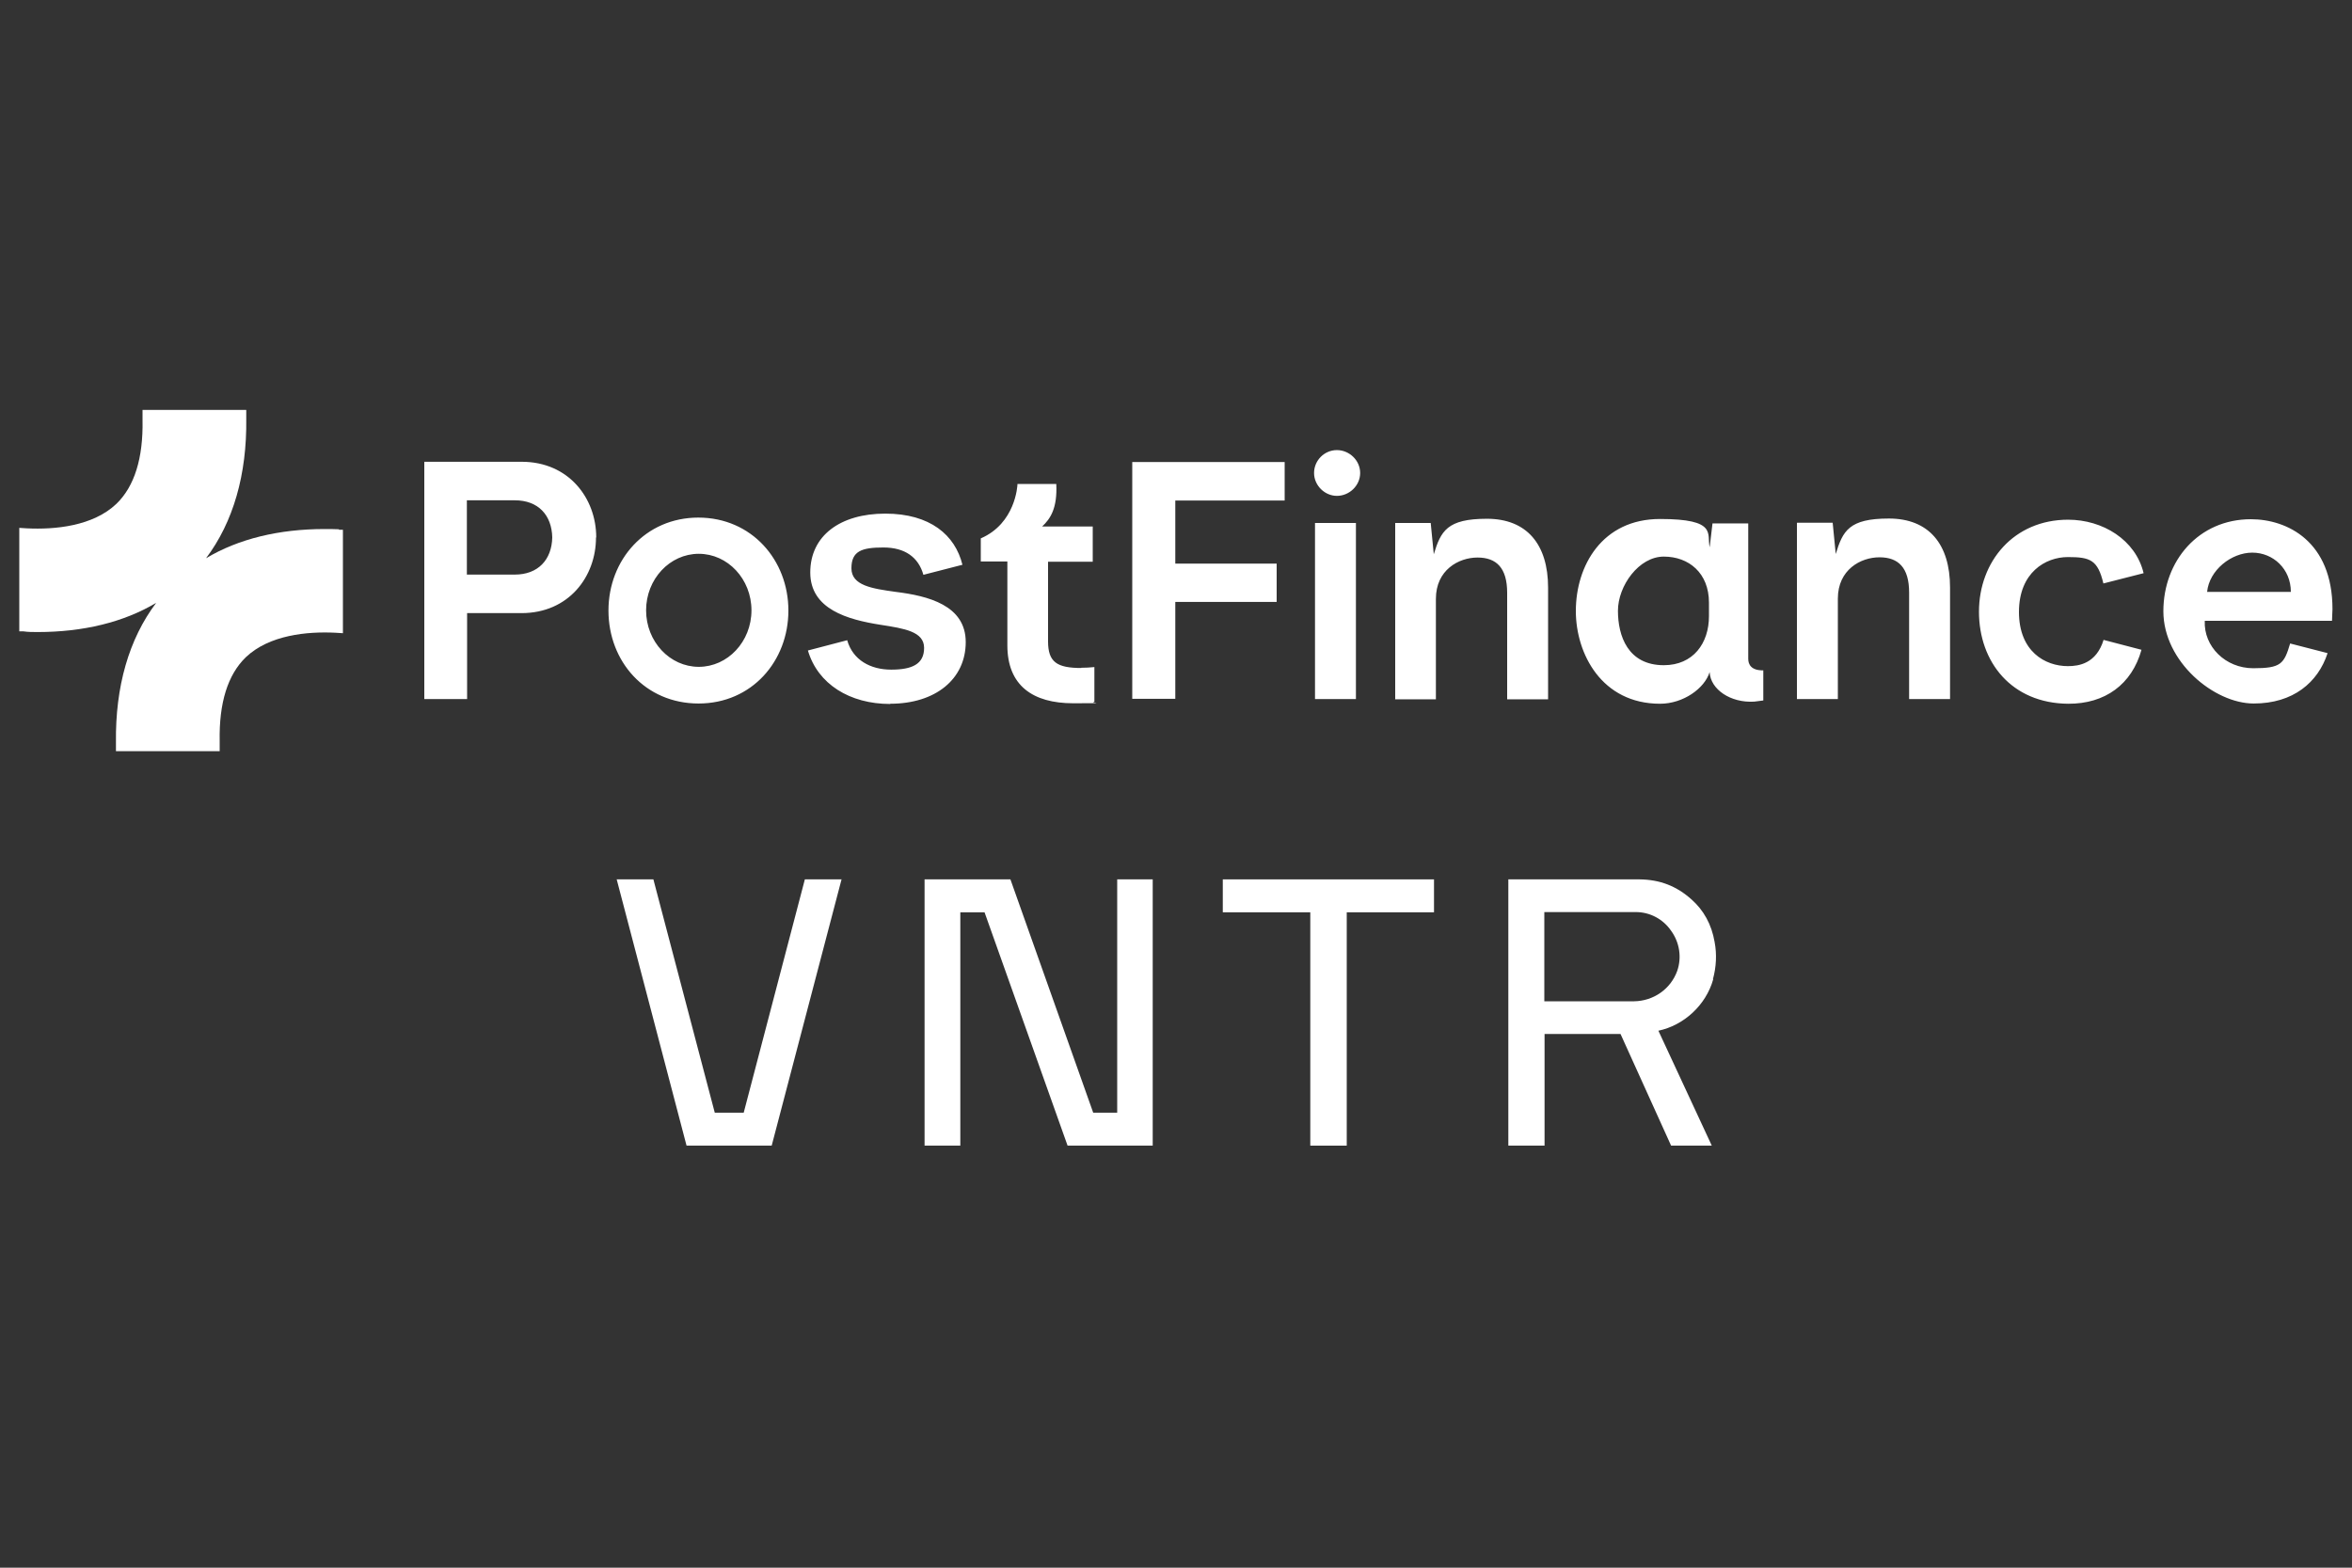
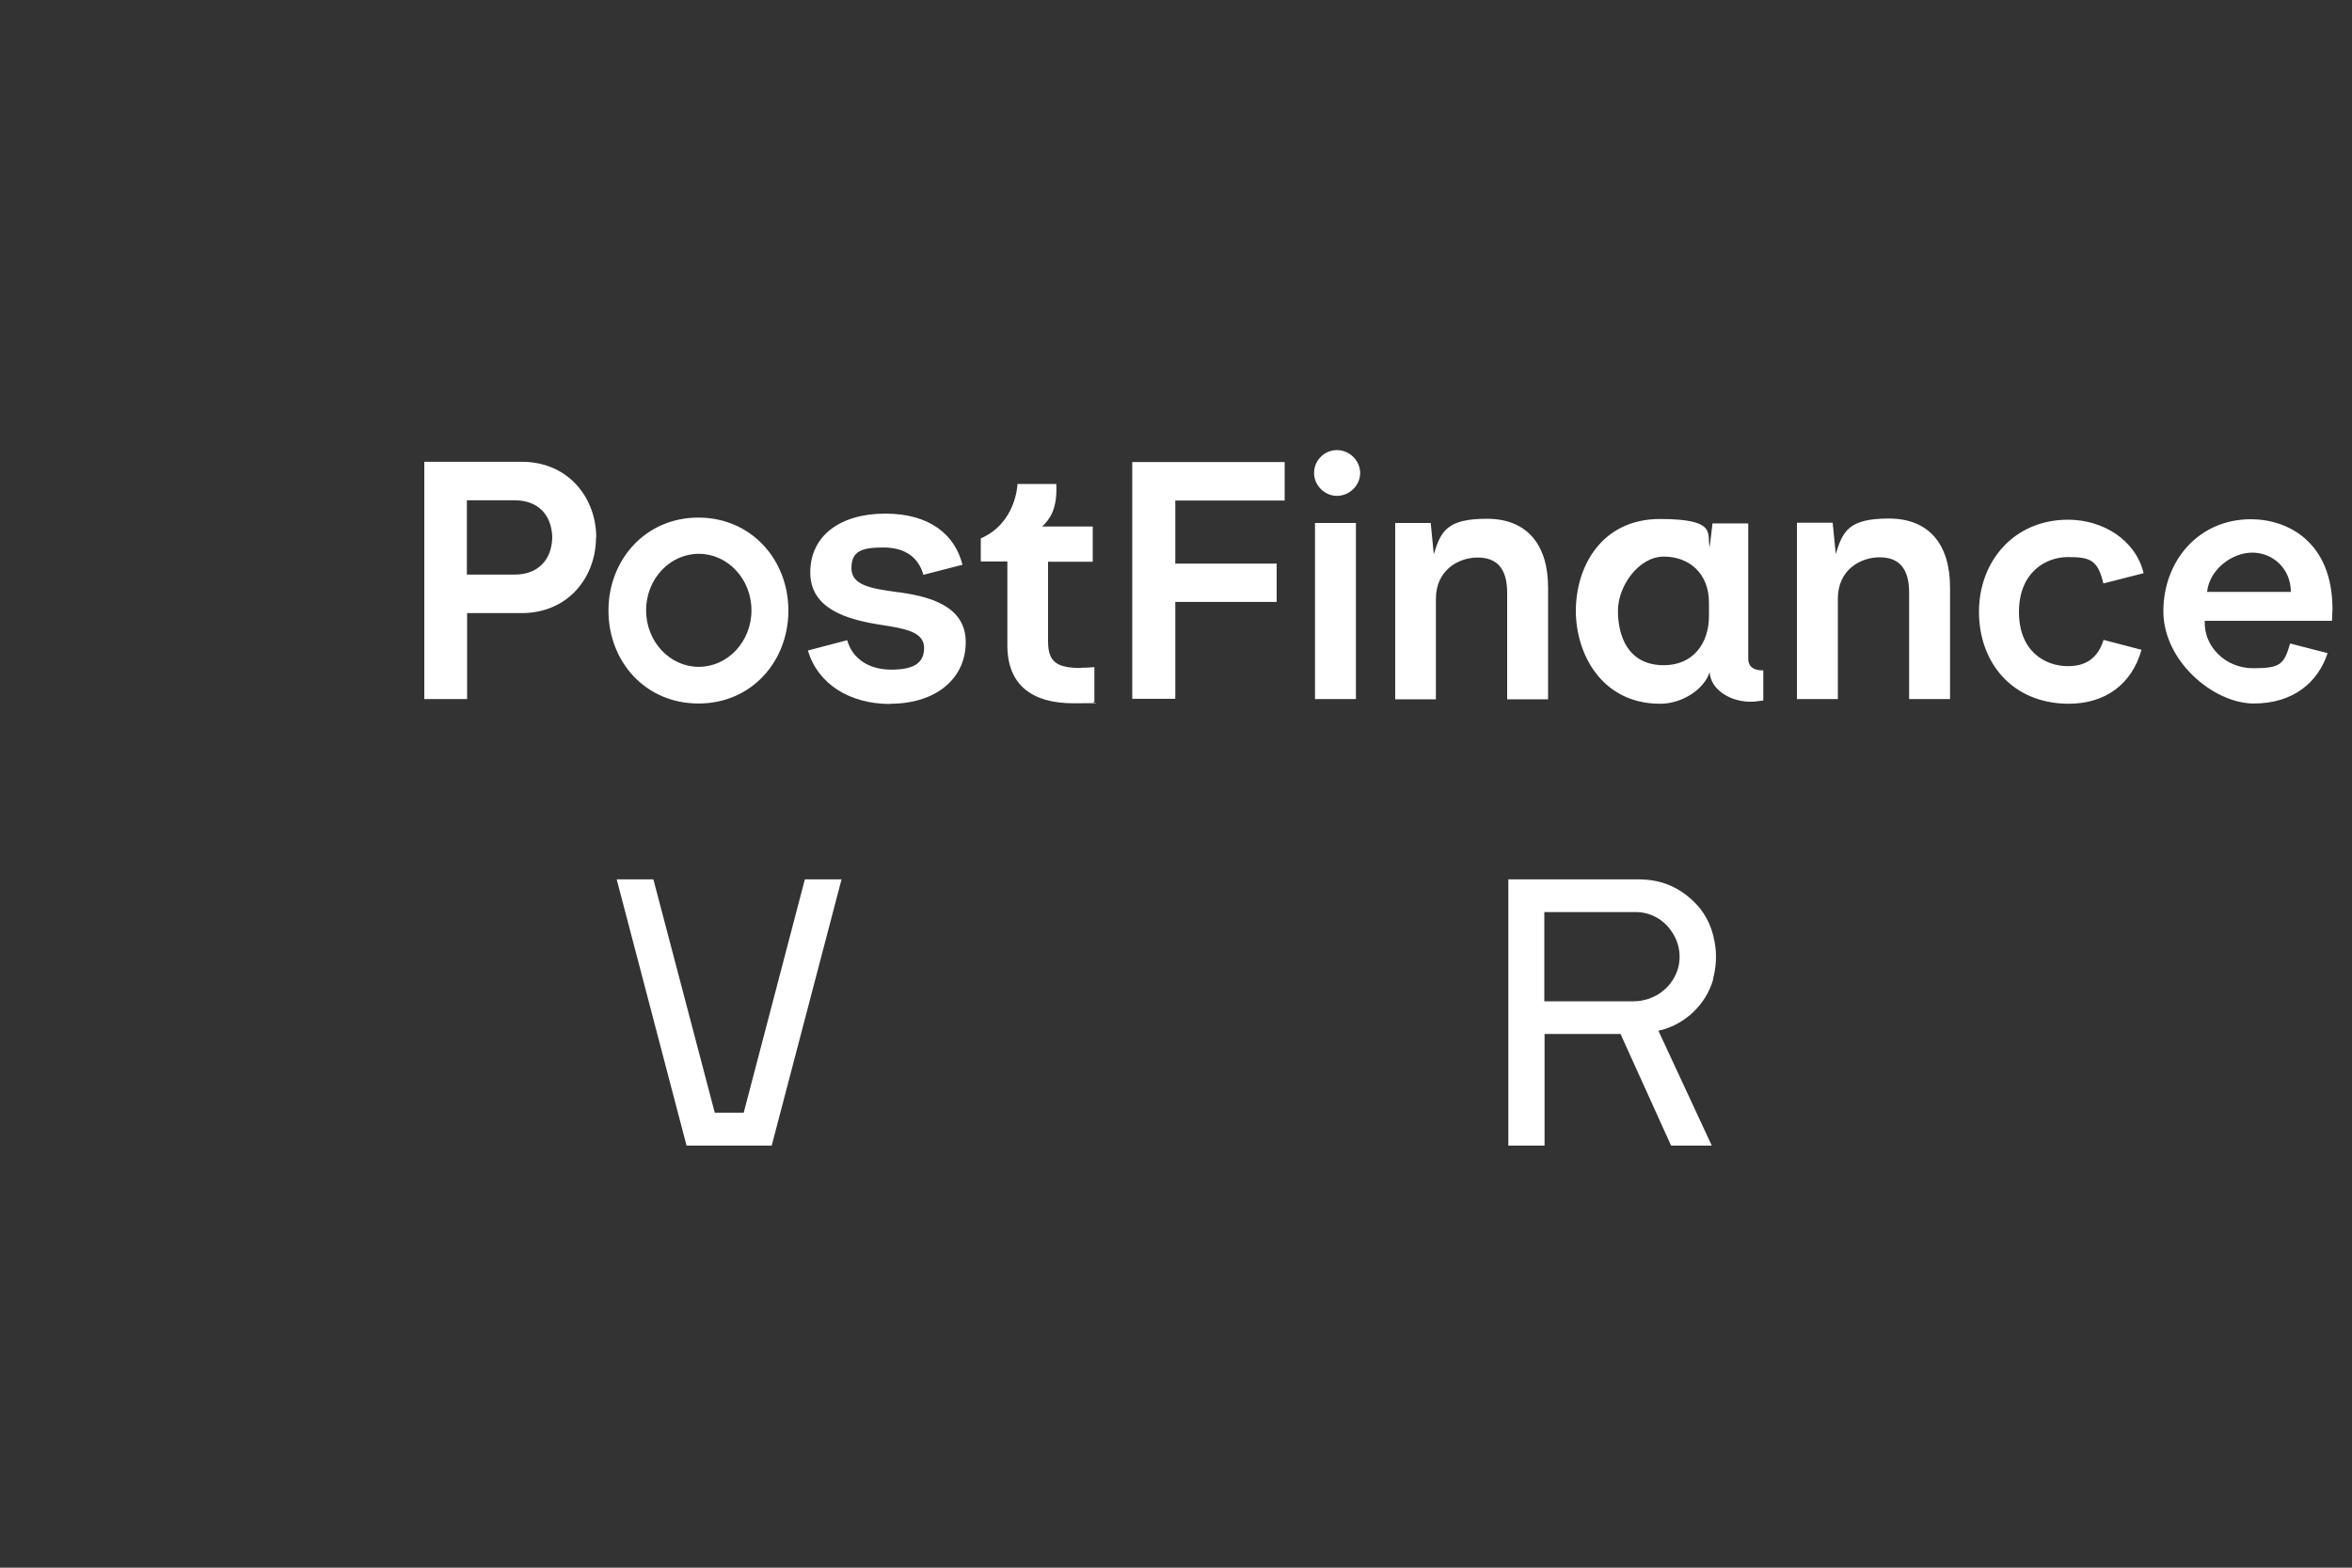
<svg xmlns="http://www.w3.org/2000/svg" width="240" height="160" viewBox="0 0 240 160" fill="none">
  <rect x="0" y="0" width="240" height="160" fill="#333333" stroke="none" />
-   <path d="M75.888 113.563H72.936L66.672 89.75H62.928L70.056 116.924H78.744L85.872 89.75H82.128L75.888 113.563Z" fill="white" />
-   <path d="M114 113.563H111.552L103.104 89.75H94.344V116.924H97.992V93.111H100.464L108.936 116.924H117.624V89.75H114V113.563Z" fill="white" />
-   <path d="M124.775 93.111H133.703V116.924H137.423V93.111H146.327V89.75H124.775V93.111Z" fill="white" />
+   <path d="M75.888 113.563H72.936L66.672 89.75H62.928L70.056 116.924H78.744L85.872 89.75H82.128L75.888 113.563" fill="white" />
  <path d="M174.792 99.928C175.128 98.689 175.2 97.401 174.96 96.138C174.648 94.326 173.832 92.896 172.632 91.824C171.072 90.417 169.368 89.774 167.304 89.75H153.912V116.924H157.608V105.53H165.36L170.52 116.924H174.672L169.224 105.196C171.816 104.648 174.072 102.598 174.816 99.952L174.792 99.928ZM171.144 99.094C170.472 100.953 168.72 102.169 166.728 102.193H157.584V93.087H166.92C168.36 93.087 169.704 93.802 170.52 94.994C171.384 96.186 171.624 97.711 171.144 99.094Z" fill="white" />
-   <path d="M34.584 54.018C34.104 53.994 33.6 53.994 33.12 53.994C28.464 53.994 24.336 54.995 21.024 56.974C23.808 53.279 25.2 48.416 25.128 42.743V41.837H14.544V42.886C14.616 46.748 13.728 49.632 11.88 51.42C9.48 53.708 5.592 54.066 2.736 53.923L1.968 53.875V64.435H2.376C2.856 64.507 3.36 64.507 3.84 64.507C8.496 64.507 12.624 63.505 15.936 61.527C13.152 65.222 11.76 70.084 11.832 75.758V76.663H22.416V75.615C22.344 71.753 23.232 68.869 25.08 67.081C27.48 64.793 31.368 64.435 34.224 64.578L34.992 64.626V54.066H34.584V54.018Z" fill="white" />
  <path d="M60.816 54.852C60.816 58.857 58.032 62.576 53.208 62.576H47.664V71.348H43.296V47.129H53.232C58.032 47.129 60.84 50.848 60.84 54.852H60.816ZM47.64 51.086V58.643H52.536C54.888 58.643 56.304 57.141 56.352 54.852C56.304 52.564 54.912 51.062 52.536 51.062H47.64V51.086ZM110.352 68.177C107.856 68.177 106.944 67.582 106.944 65.46V57.332H111.504V53.732H106.344C107.184 52.946 107.904 51.873 107.784 49.394H103.824C103.824 49.608 103.608 53.422 100.08 54.948V57.308H102.792V65.865C102.792 69.965 105.384 71.777 109.512 71.777C113.64 71.777 110.952 71.729 111.672 71.634V68.082C111.192 68.13 110.76 68.154 110.304 68.154L110.352 68.177ZM131.088 47.153H115.536V71.324H119.928V61.432H130.272V57.522H119.928V51.086H131.088V47.129V47.153ZM138.36 53.375H134.184V71.348H138.36V53.375ZM142.344 71.372H146.52V61.122C146.52 58.166 148.848 56.903 150.768 56.903C152.688 56.903 153.792 57.951 153.792 60.502V71.372H157.968V59.977C157.968 55.568 155.808 52.946 151.728 52.946C147.648 52.946 147.024 54.209 146.304 56.569L145.992 53.375H142.368V71.348L142.344 71.372ZM160.8 62.361C160.8 57.737 163.488 52.969 169.392 52.969C175.296 52.969 174.144 54.495 174.456 55.854L174.744 53.422H178.392V67.248C178.392 67.796 178.68 68.44 179.928 68.416V71.491L178.992 71.61C176.568 71.753 174.552 70.347 174.456 68.63V68.583C173.952 70.251 171.768 71.825 169.392 71.825C163.44 71.825 160.8 66.723 160.8 62.361ZM174.384 62.91V61.503C174.384 58.476 172.32 56.807 169.776 56.807C167.232 56.807 165.096 59.787 165.096 62.337C165.096 64.888 166.104 67.891 169.776 67.891C172.776 67.891 174.384 65.651 174.384 62.886V62.91ZM183.36 53.375V71.348H187.536V61.098C187.536 58.142 189.864 56.879 191.784 56.879C193.704 56.879 194.808 57.928 194.808 60.478V71.348H198.984V59.954C198.984 55.544 196.824 52.922 192.744 52.922C188.664 52.922 188.04 54.185 187.32 56.545L187.008 53.351H183.384L183.36 53.375ZM214.656 65.293C213.912 67.725 212.136 67.987 211.008 67.987C208.68 67.987 206.016 66.485 206.016 62.457C206.016 58.428 208.728 56.855 211.008 56.855C213.288 56.855 214.056 57.141 214.632 59.548L218.736 58.5C217.92 55.091 214.56 53.041 211.032 53.041C205.488 53.041 201.936 57.308 201.936 62.433C201.936 67.558 205.248 71.777 211.032 71.825C214.8 71.848 217.536 69.846 218.52 66.318L214.68 65.317L214.656 65.293ZM237.504 66.676C236.52 69.655 234 71.801 229.968 71.801C225.936 71.801 220.752 67.534 220.752 62.385C220.752 57.236 224.352 52.993 229.68 52.993C233.4 52.993 238.008 55.258 238.008 62.17L237.96 63.362H224.976C224.856 65.984 227.088 68.201 229.92 68.201C232.752 68.201 233.064 67.772 233.688 65.675L237.48 66.652L237.504 66.676ZM225.192 60.407H233.76C233.76 58.071 231.96 56.402 229.824 56.402C227.688 56.402 225.432 58.19 225.216 60.407H225.192ZM136.416 50.609C137.688 50.609 138.792 49.561 138.792 48.273C138.792 46.986 137.688 45.937 136.416 45.937C135.144 45.937 134.088 46.986 134.088 48.273C134.088 49.561 135.192 50.609 136.416 50.609ZM71.256 52.826C65.88 52.826 62.088 57.117 62.088 62.313C62.088 67.51 65.832 71.801 71.28 71.801C76.728 71.801 80.448 67.462 80.448 62.313C80.448 57.165 76.704 52.826 71.256 52.826ZM71.304 68.058C68.352 68.058 65.928 65.484 65.928 62.29C65.928 59.096 68.352 56.521 71.304 56.521C74.256 56.521 76.68 59.096 76.68 62.29C76.68 65.484 74.256 68.058 71.304 68.058ZM90.84 71.825C95.472 71.825 98.544 69.298 98.544 65.532C98.544 61.765 94.68 60.812 91.392 60.407C88.992 60.073 86.88 59.763 86.88 57.999C86.88 56.235 87.936 55.877 90.144 55.877C92.352 55.877 93.72 56.879 94.224 58.666L98.208 57.641C97.464 54.614 94.92 52.421 90.336 52.421C85.752 52.421 82.68 54.662 82.68 58.428C82.68 62.194 86.52 63.243 89.856 63.768C92.304 64.149 94.296 64.459 94.296 66.127C94.296 67.796 93.048 68.344 90.936 68.344C88.824 68.344 87.024 67.367 86.448 65.341L82.44 66.39C83.448 69.822 86.712 71.848 90.84 71.848V71.825Z" fill="white" />
</svg>